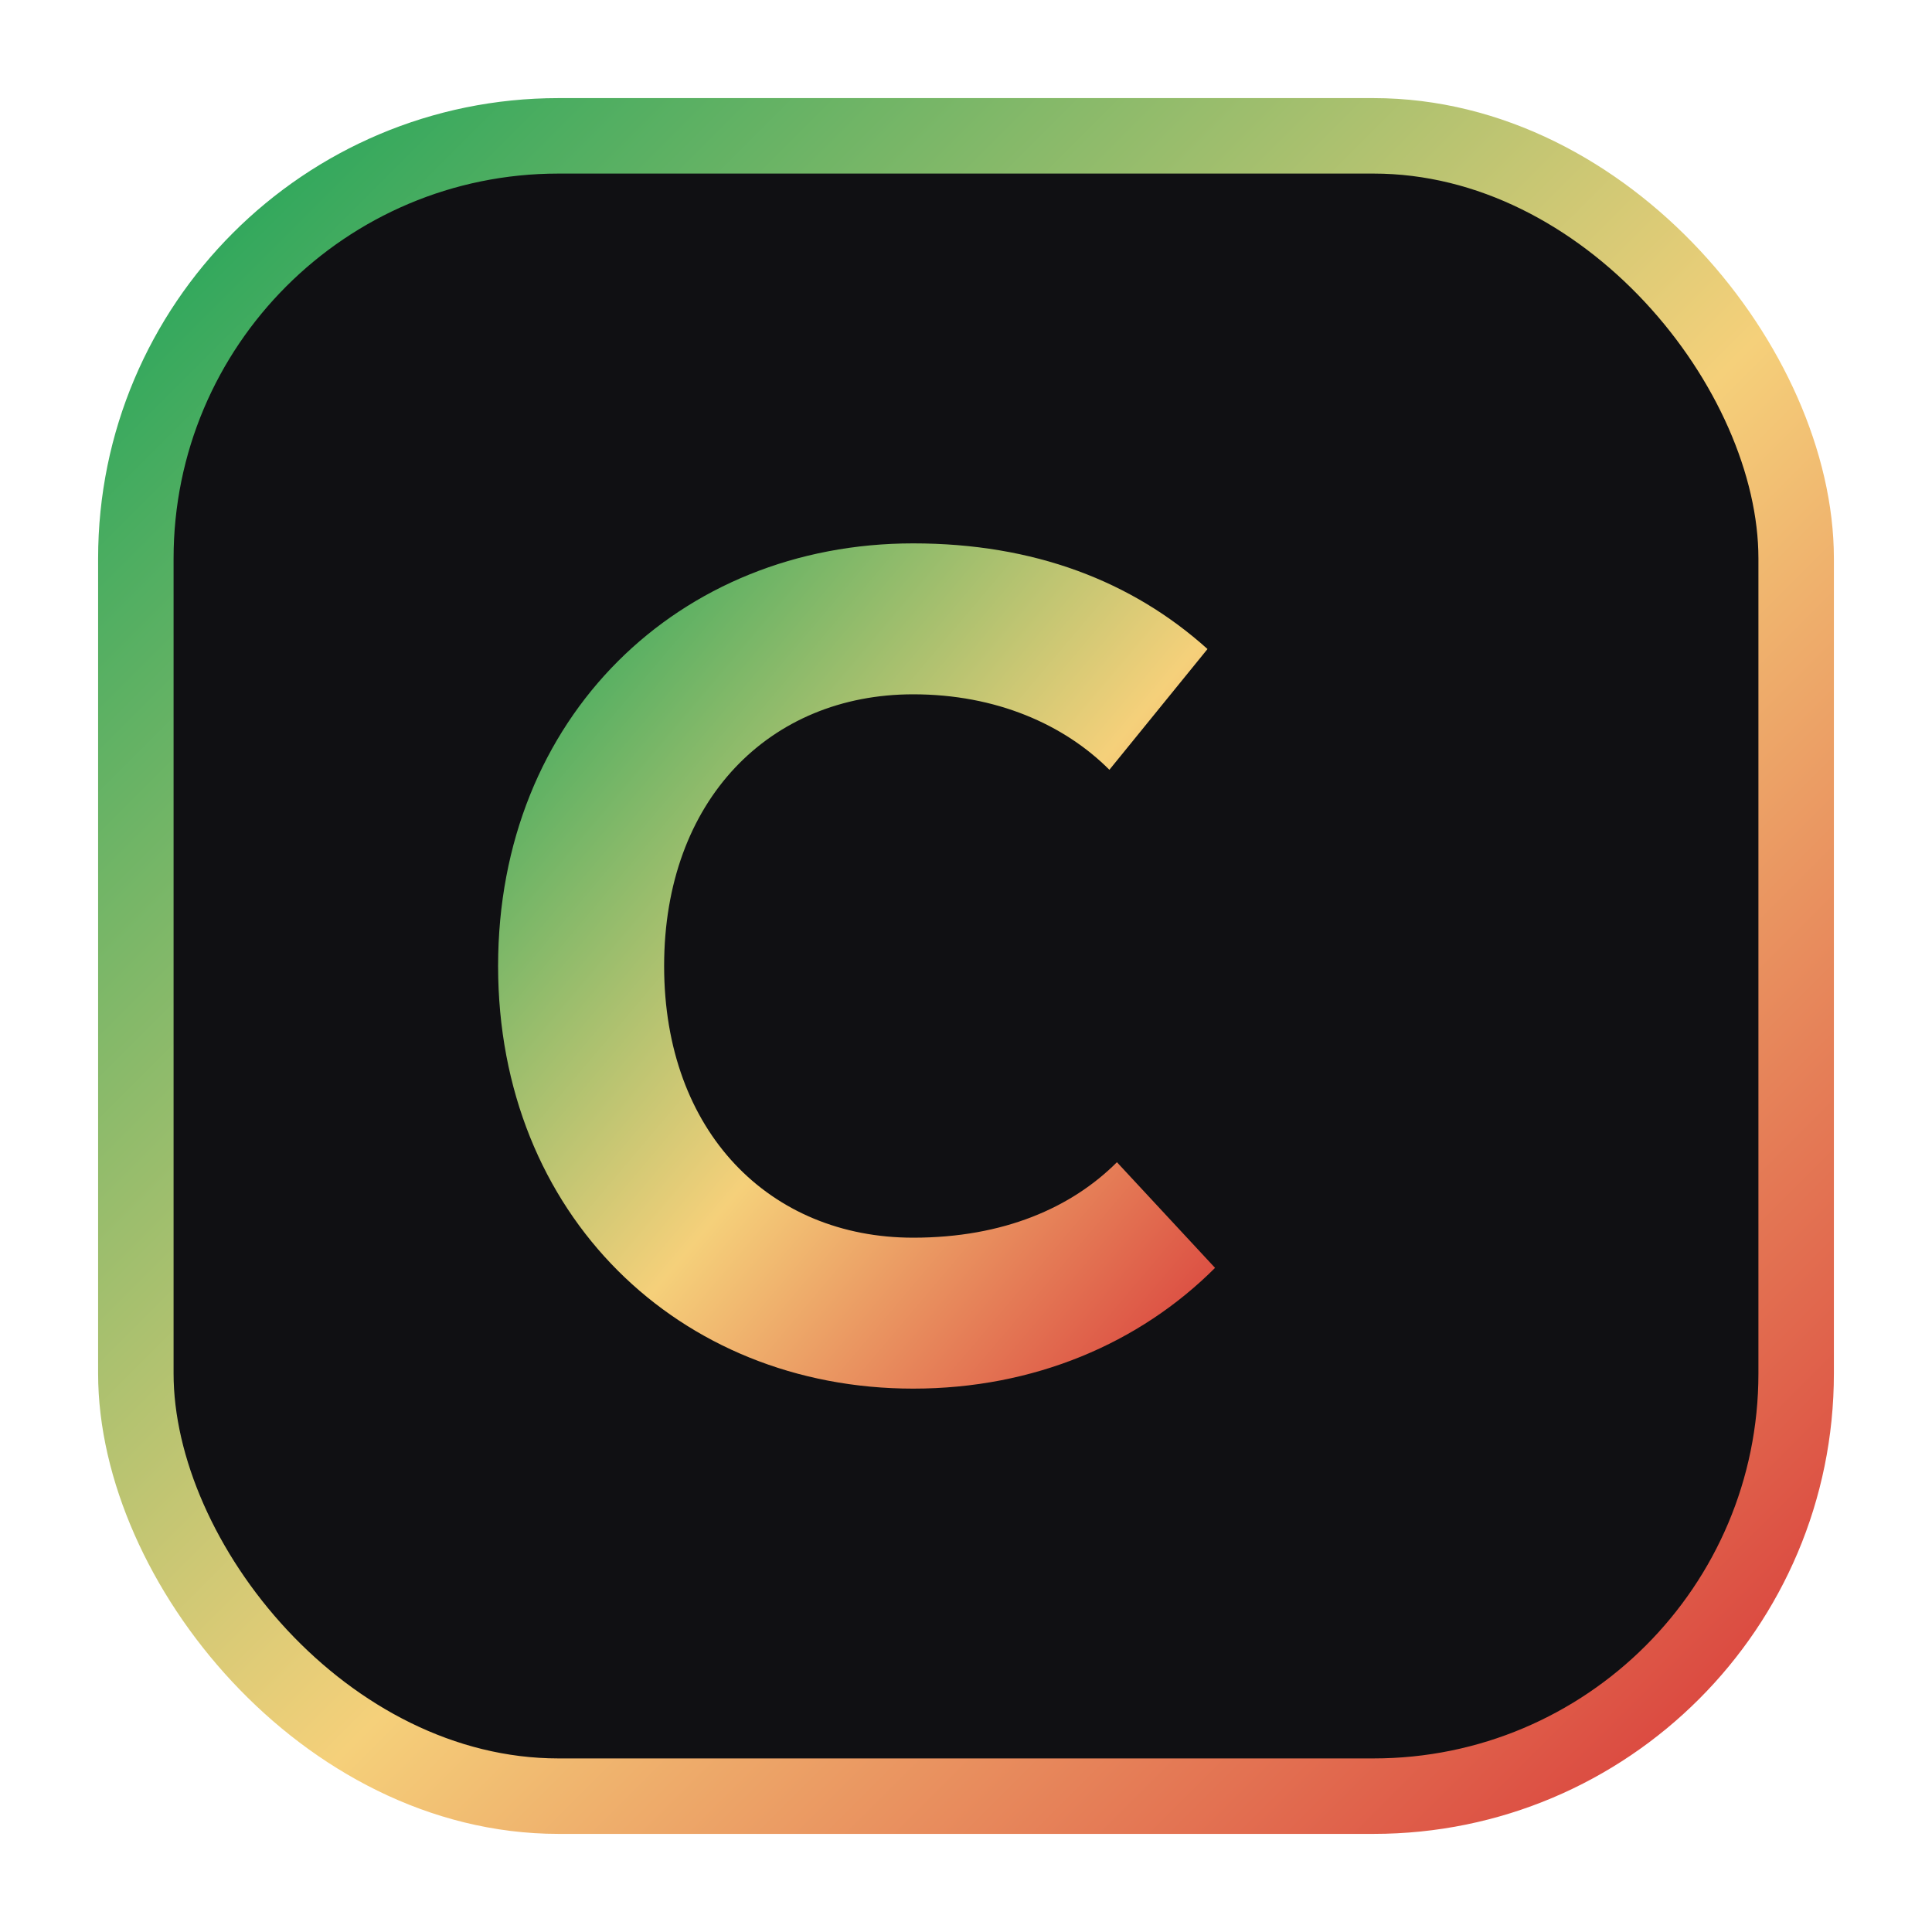
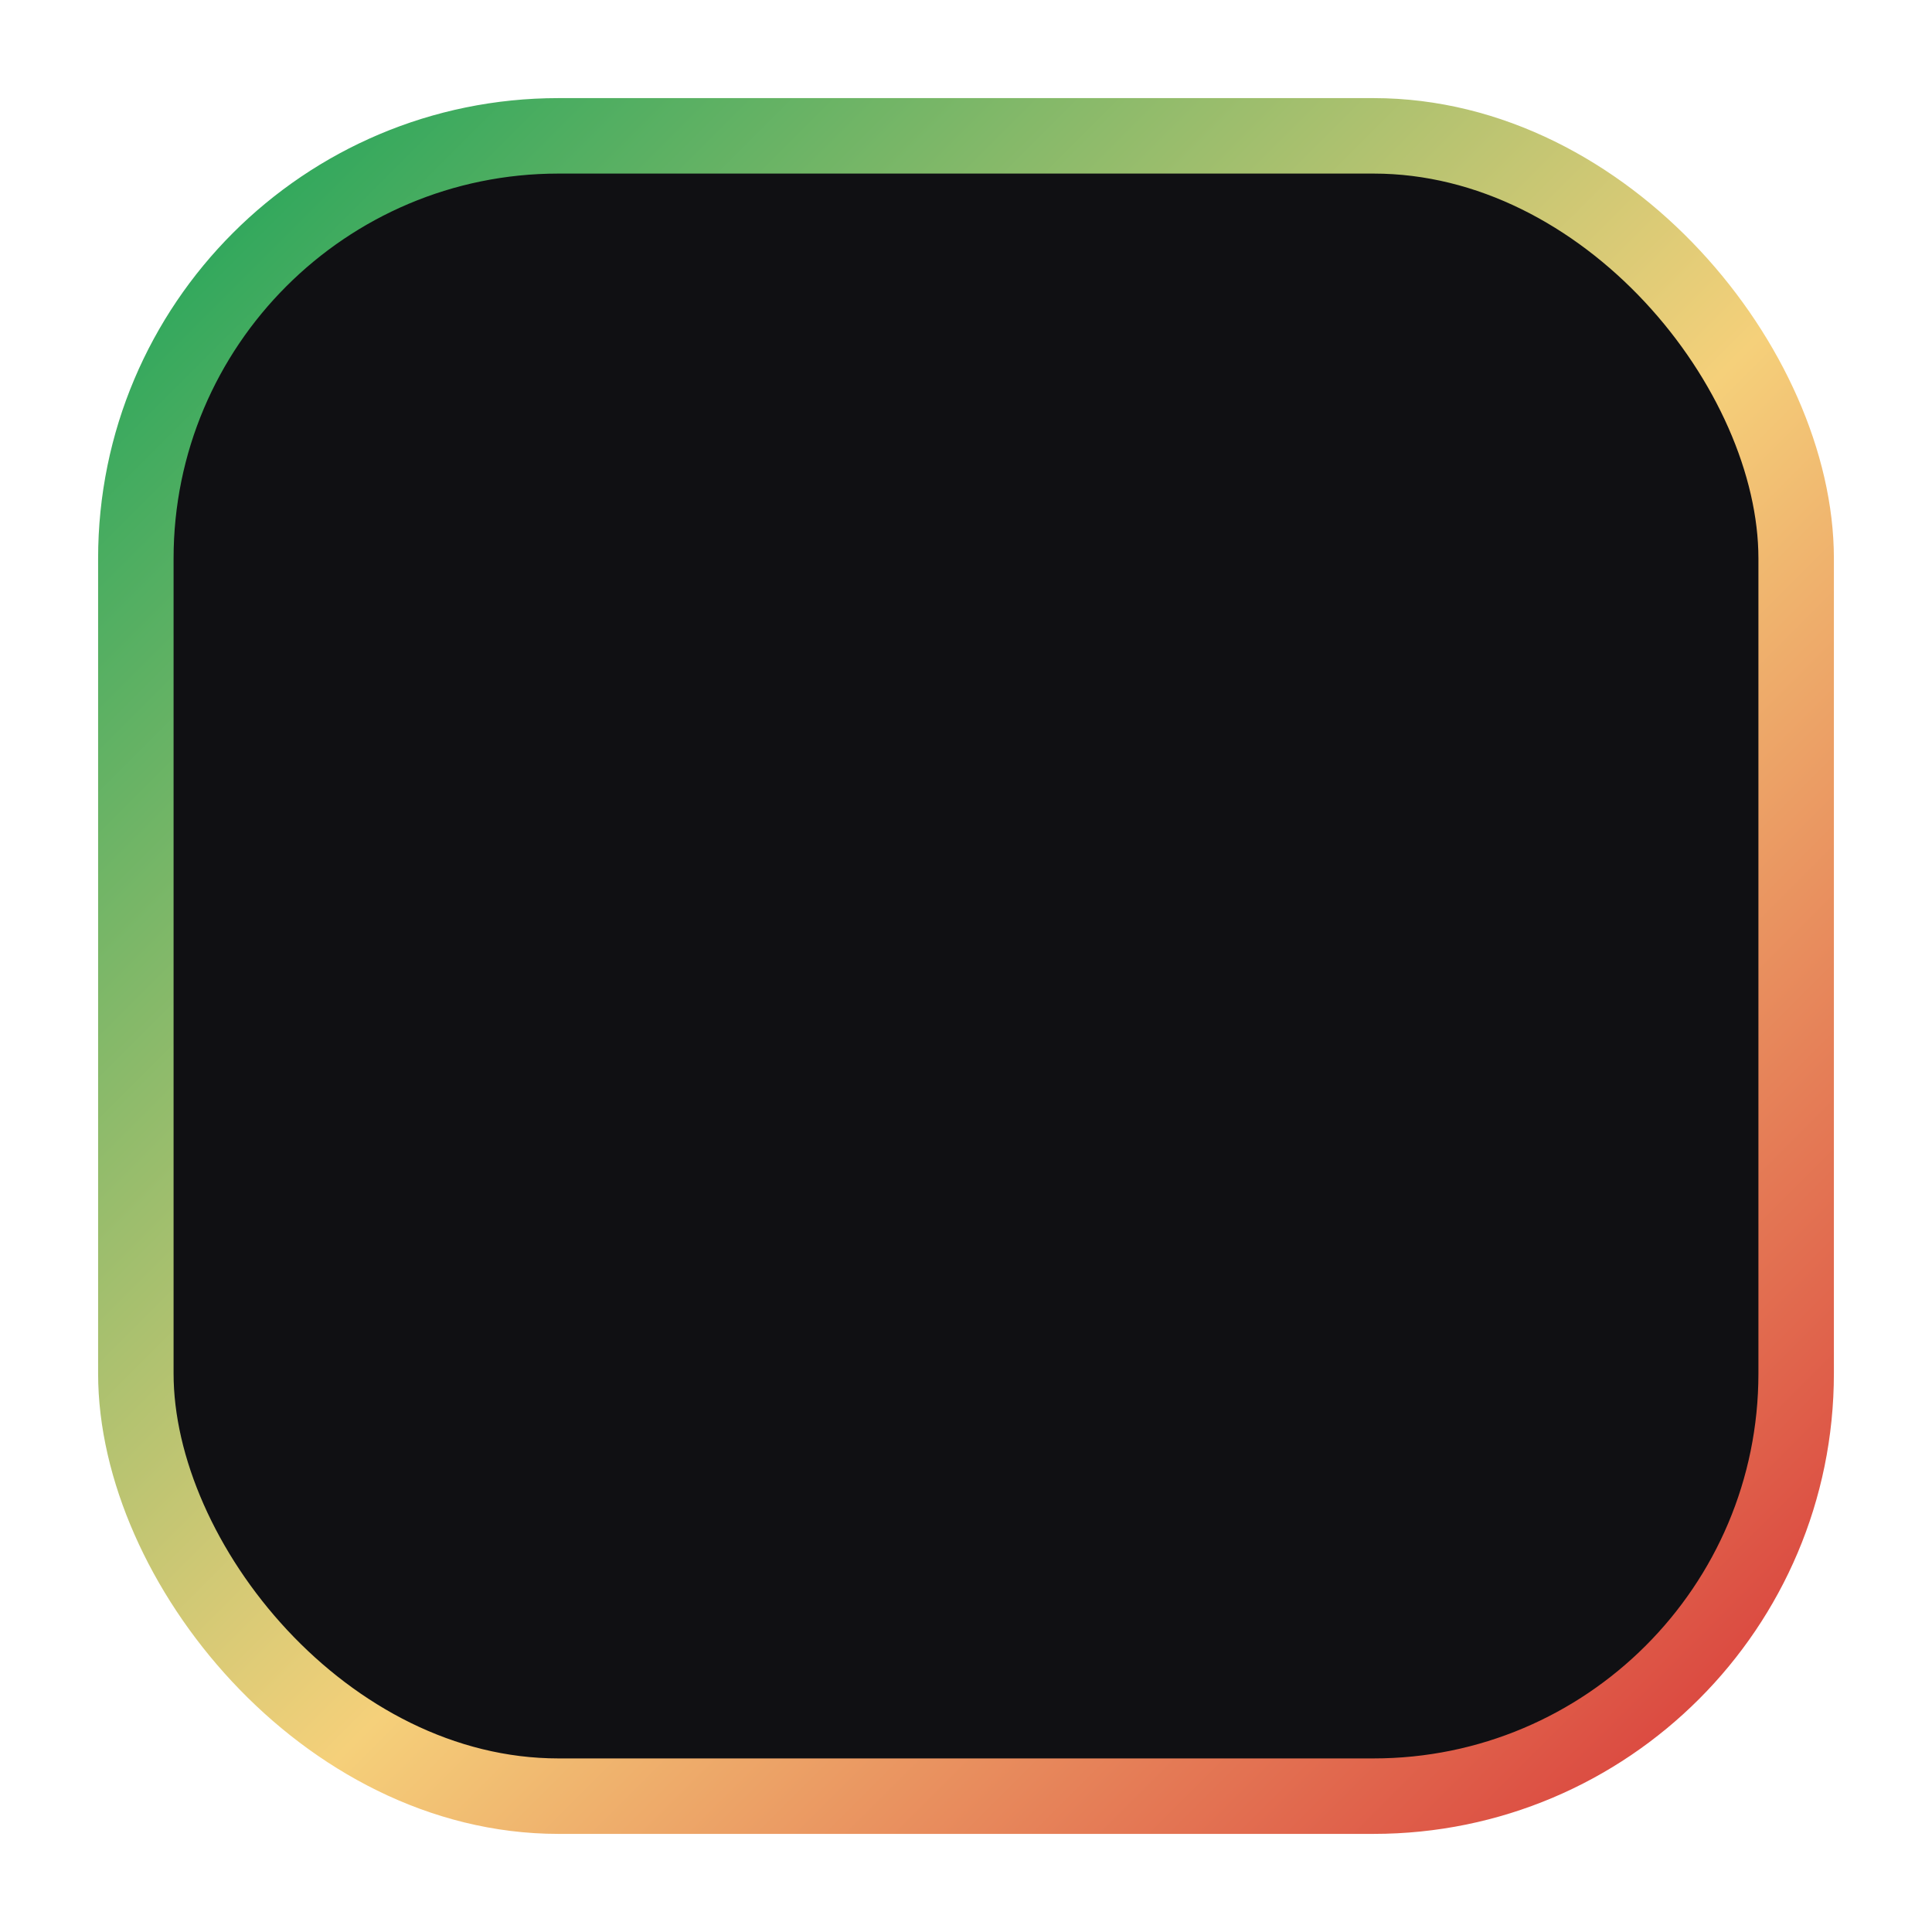
<svg xmlns="http://www.w3.org/2000/svg" width="256" height="256" viewBox="0 0 256 256">
  <defs>
    <linearGradient id="g" x1="0" y1="0" x2="1" y2="1">
      <stop offset="0" stop-color="#1fa45a" />
      <stop offset="0.55" stop-color="#f5d07a" />
      <stop offset="1" stop-color="#d83a3a" />
    </linearGradient>
  </defs>
  <rect x="18" y="18" width="220" height="220" rx="56" fill="#101013" stroke="url(#g)" stroke-width="10" />
-   <path d="M160 86c-10-9-23-14-39-14-31 0-55 23-55 56s24 56 55 56c16 0 30-6 40-16l-13-14c-6 6-15 10-27 10-19 0-33-14-33-36s14-36 33-36c11 0 20 4 26 10l13-16z" fill="url(#g)" />
</svg>